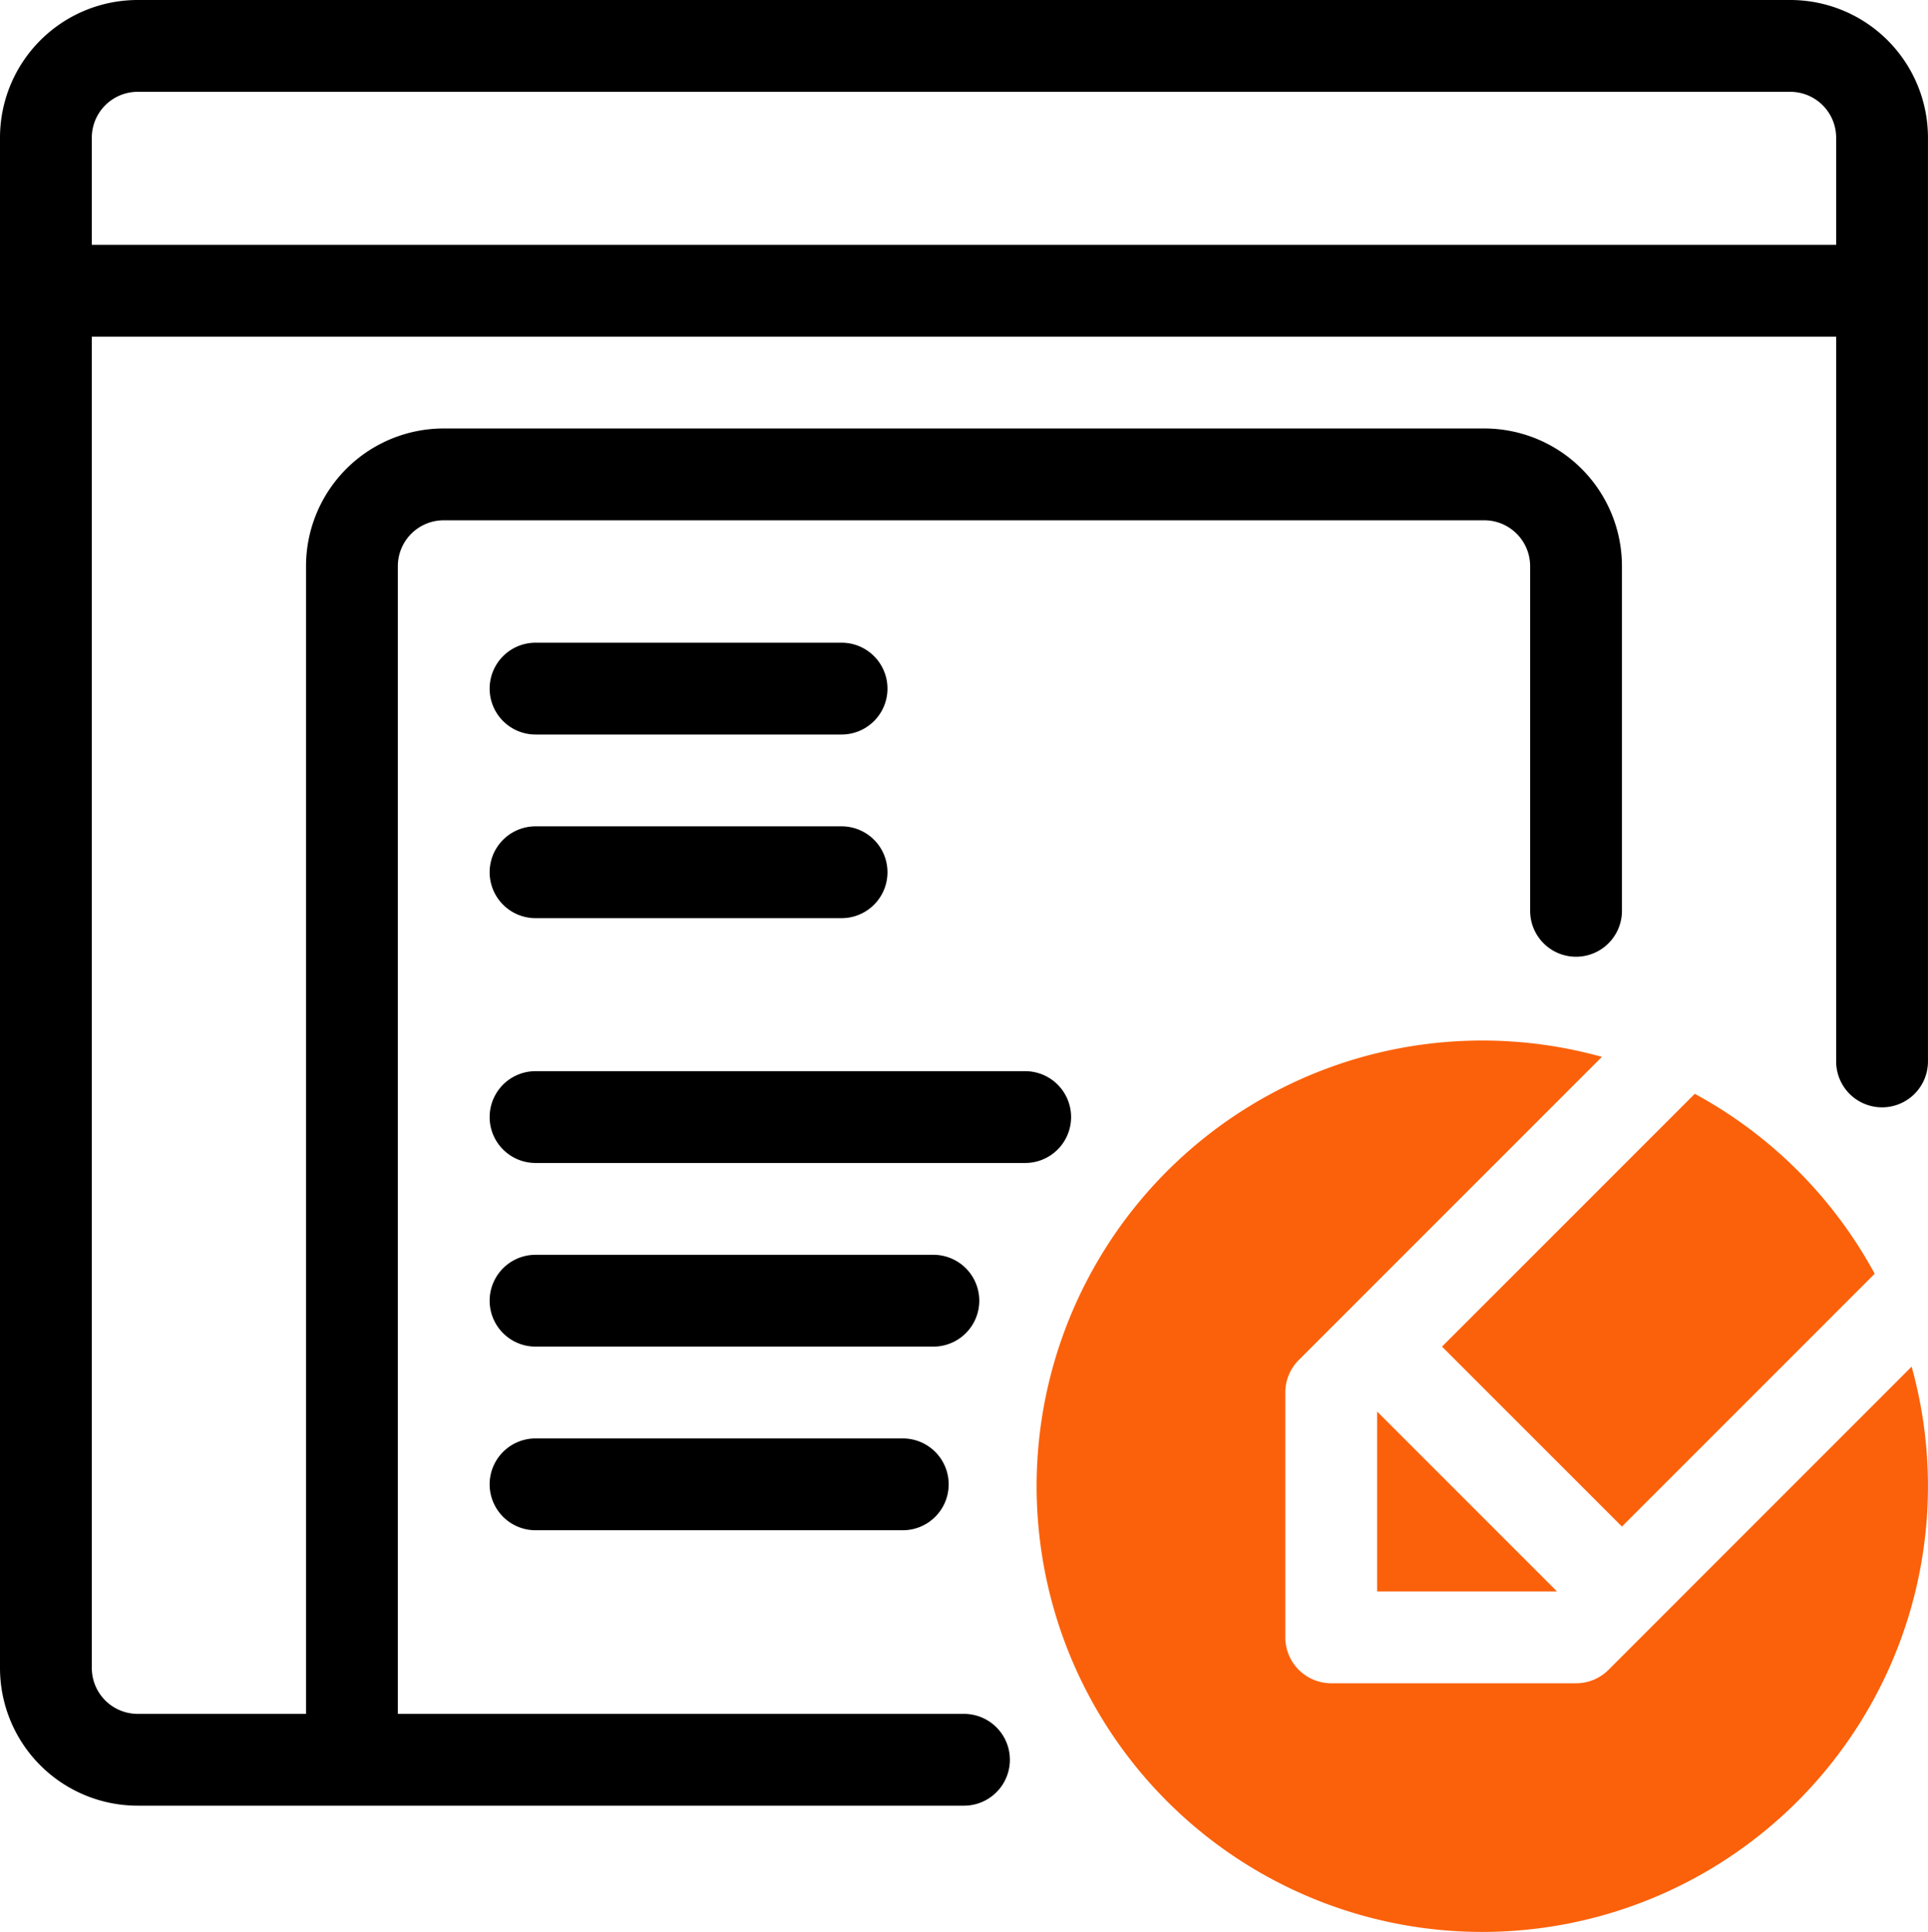
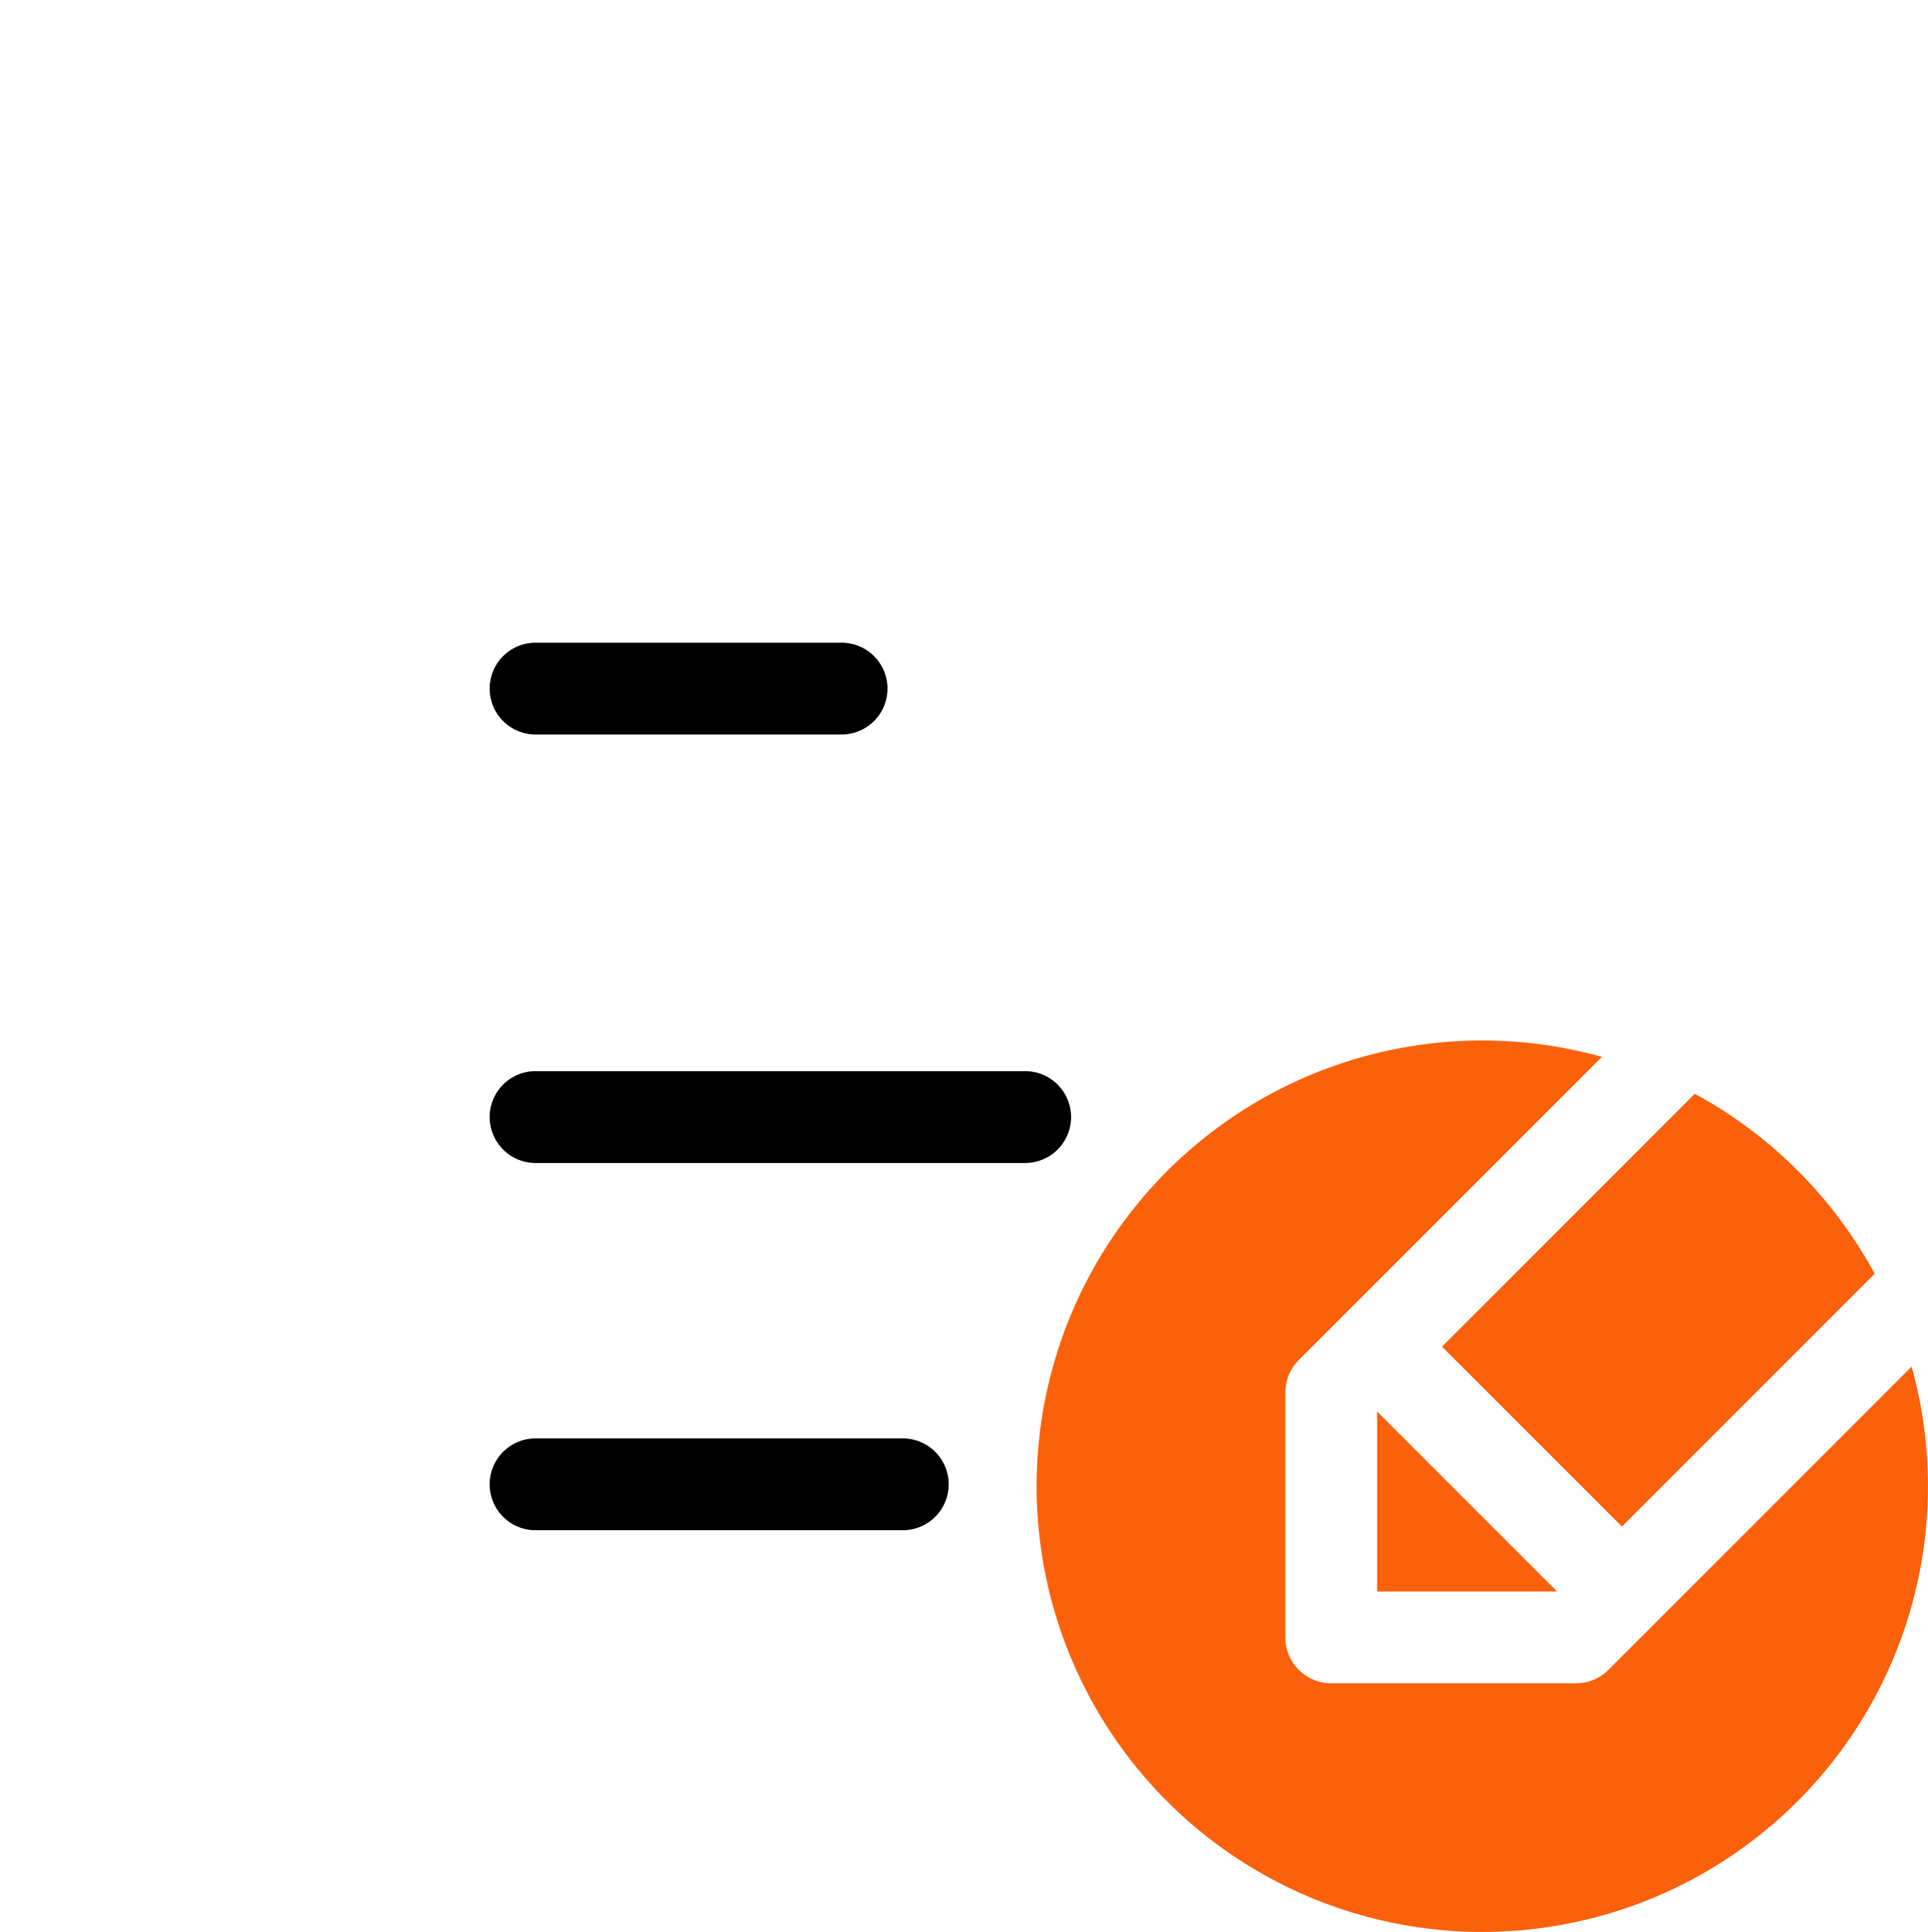
<svg xmlns="http://www.w3.org/2000/svg" id="_007-writing" data-name="007-writing" width="63.001" height="63.126" viewBox="0 0 63.001 63.126">
  <g id="Group_21124" data-name="Group 21124" transform="translate(33.874 33.999)">
    <path id="Path_214990" data-name="Path 214990" d="M53.061,55.061A1.5,1.5,0,0,1,52,55.5H44A1.5,1.5,0,0,1,42.5,54V46a1.5,1.5,0,0,1,.439-1.061l9.906-9.906A14.563,14.563,0,1,0,62.966,45.155Z" transform="translate(-34.374 -34.499)" fill="#fb610a" />
    <path id="Path_214991" data-name="Path 214991" d="M61.759,42.119a14.6,14.6,0,0,0-5.879-5.879L47.621,44.5,53.5,50.379Z" transform="translate(-34.374 -34.499)" fill="#fb610a" />
    <path id="Path_214992" data-name="Path 214992" d="M45.5,52.5h5.879L45.5,46.621Z" transform="translate(-34.374 -34.499)" fill="#fb610a" />
  </g>
-   <path id="Path_214993" data-name="Path 214993" d="M59,.5H5A4.5,4.5,0,0,0,.5,5V55A4.5,4.5,0,0,0,5,59.5H32a1.5,1.5,0,0,0,0-3H13.5V19A1.5,1.5,0,0,1,15,17.5H49A1.5,1.5,0,0,1,50.5,19V30.261a1.5,1.5,0,1,0,3,0V19A4.5,4.5,0,0,0,49,14.5H15A4.5,4.5,0,0,0,10.5,19V56.5H5A1.5,1.5,0,0,1,3.5,55V11.5h57V35.182a1.5,1.5,0,0,0,3,0V5A4.5,4.5,0,0,0,59,.5ZM3.5,8.5V5A1.5,1.5,0,0,1,5,3.5H59A1.5,1.5,0,0,1,60.5,5V8.5Z" transform="translate(-0.5 -0.5)" />
  <path id="Path_214994" data-name="Path 214994" d="M18,24.5H28a1.5,1.5,0,1,0,0-3H18a1.5,1.5,0,0,0,0,3Z" transform="translate(-0.5 -0.5)" />
  <path id="Path_214995" data-name="Path 214995" d="M35.5,37A1.5,1.5,0,0,0,34,35.5H18a1.5,1.5,0,0,0,0,3H34A1.5,1.5,0,0,0,35.5,37Z" transform="translate(-0.5 -0.5)" />
  <path id="Path_214996" data-name="Path 214996" d="M18,47.5a1.5,1.5,0,0,0,0,3H30a1.5,1.5,0,0,0,0-3Z" transform="translate(-0.5 -0.5)" />
-   <path id="Path_214997" data-name="Path 214997" d="M32.5,43A1.5,1.5,0,0,0,31,41.5H18a1.5,1.5,0,0,0,0,3H31A1.5,1.5,0,0,0,32.5,43Z" transform="translate(-0.5 -0.5)" />
-   <path id="Path_214998" data-name="Path 214998" d="M18,30.5H28a1.5,1.5,0,1,0,0-3H18a1.5,1.5,0,0,0,0,3Z" transform="translate(-0.5 -0.5)" />
</svg>